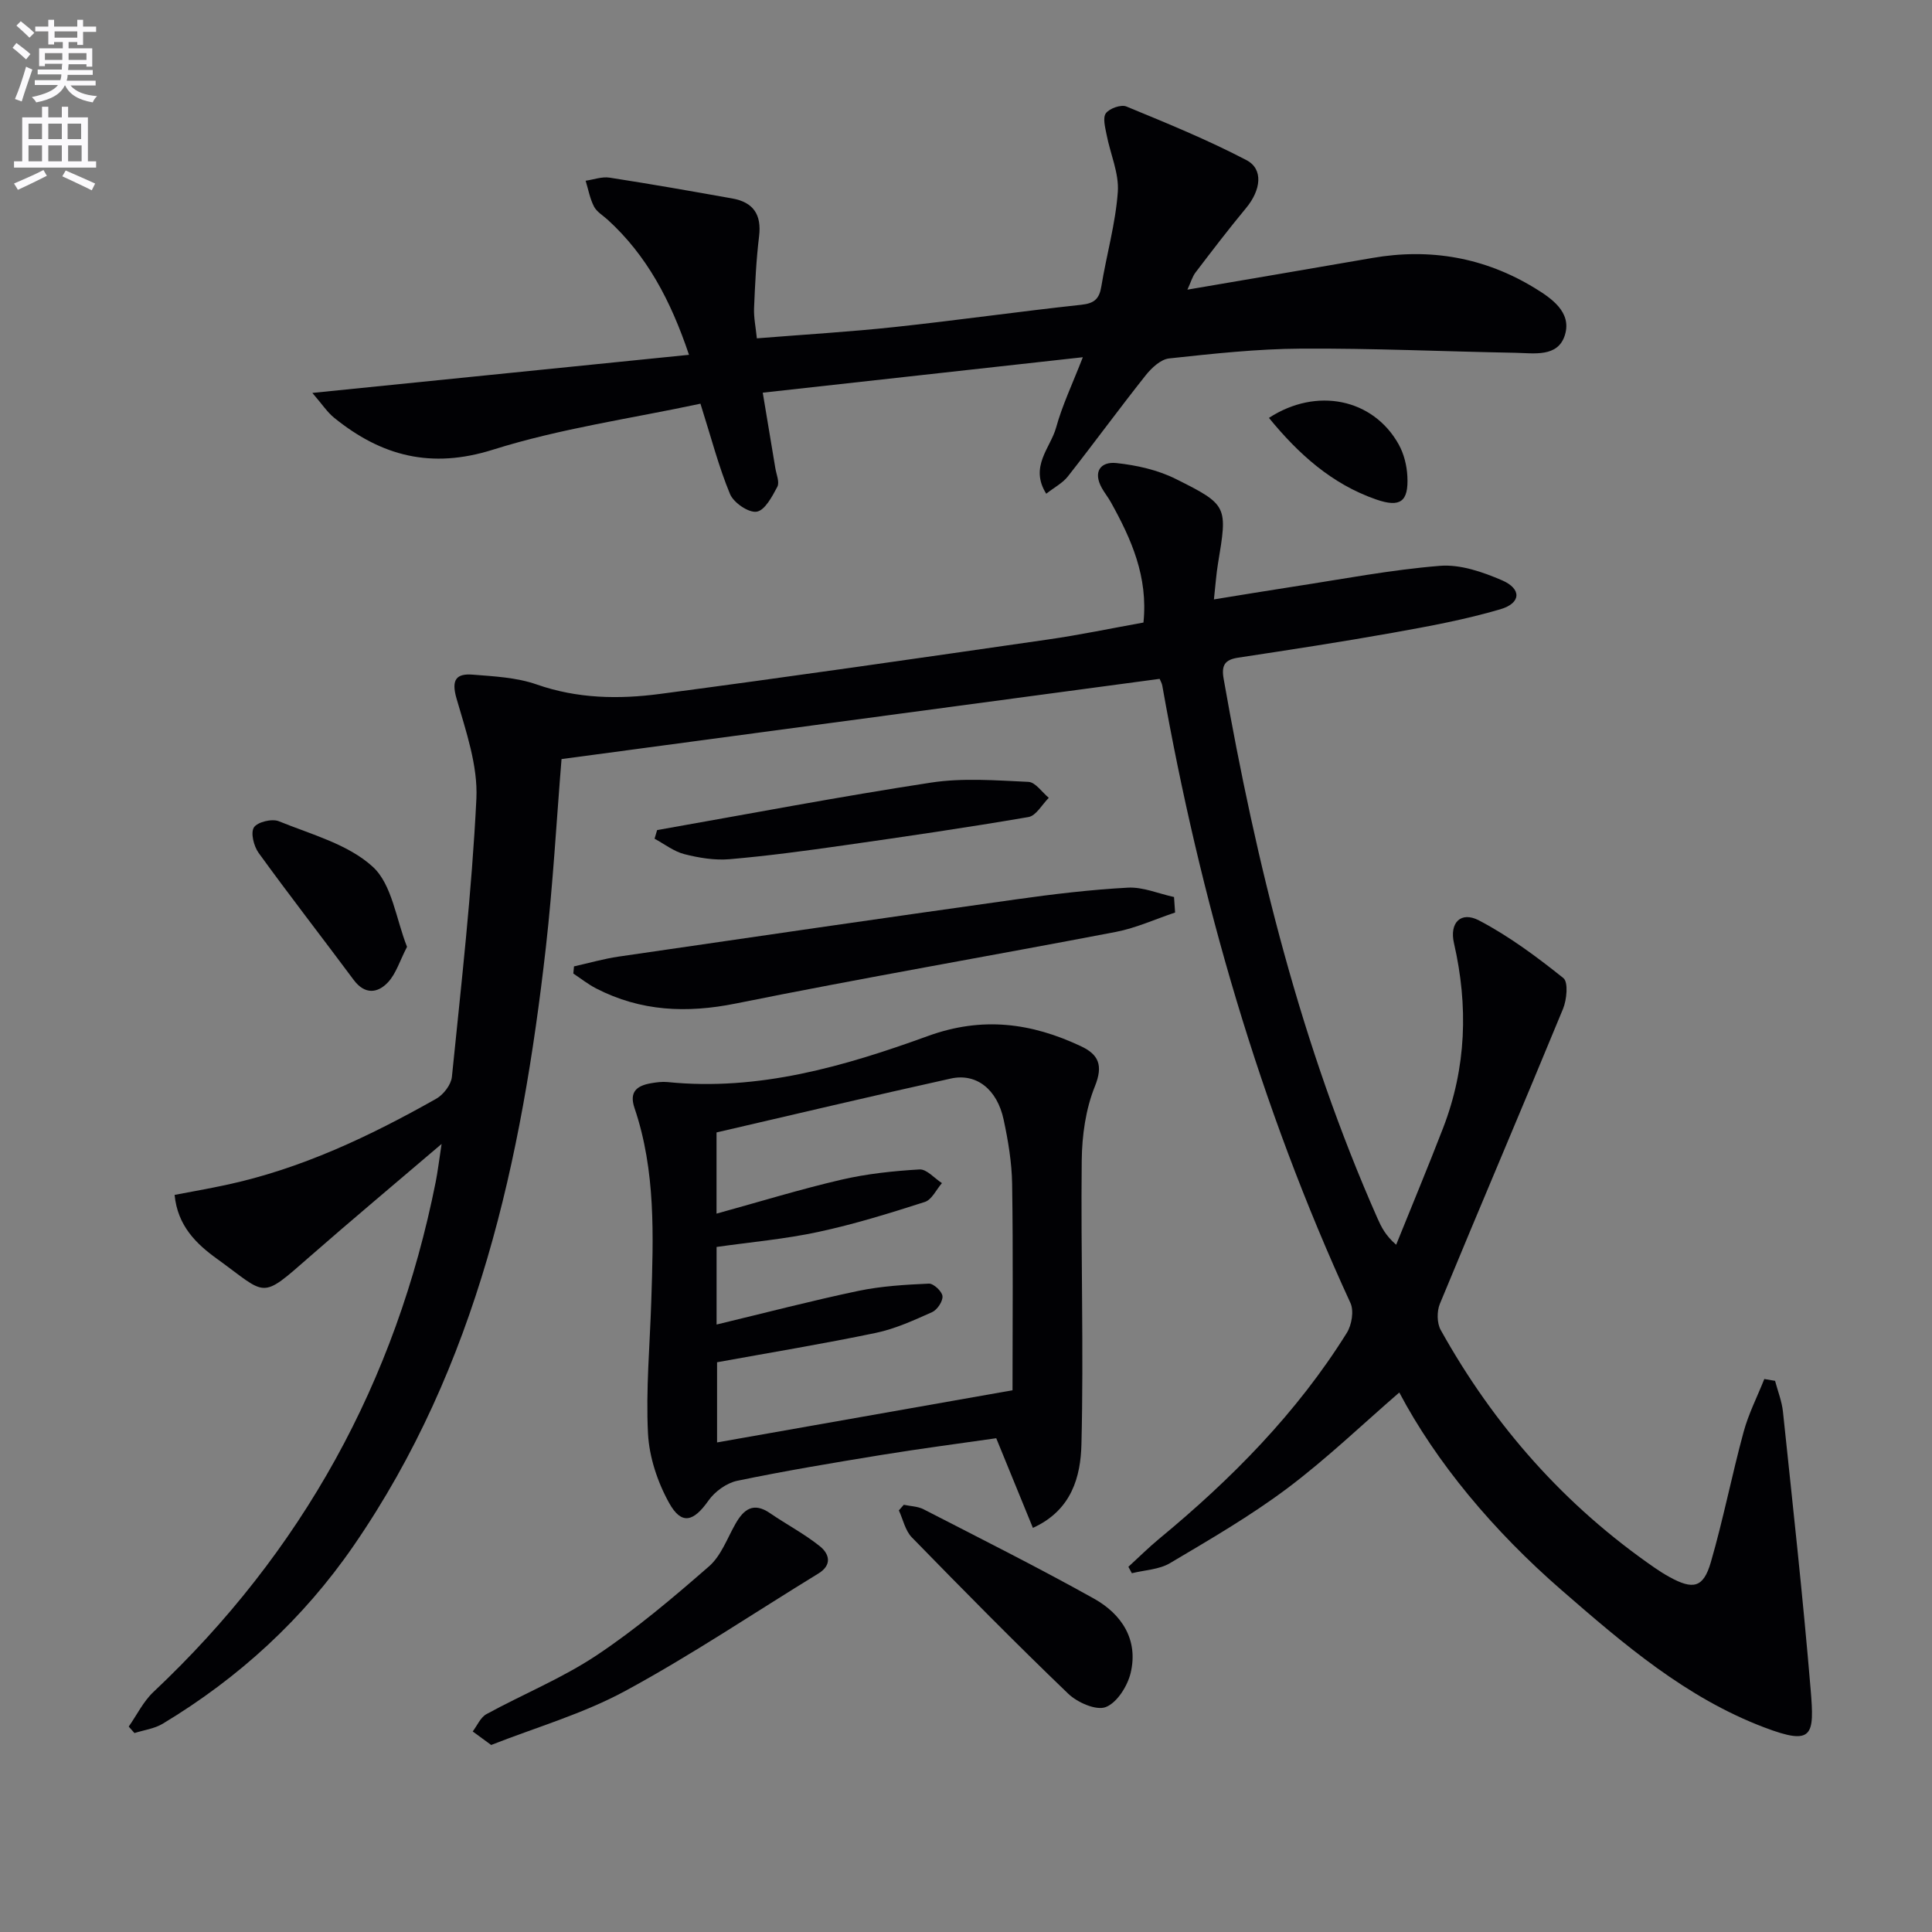
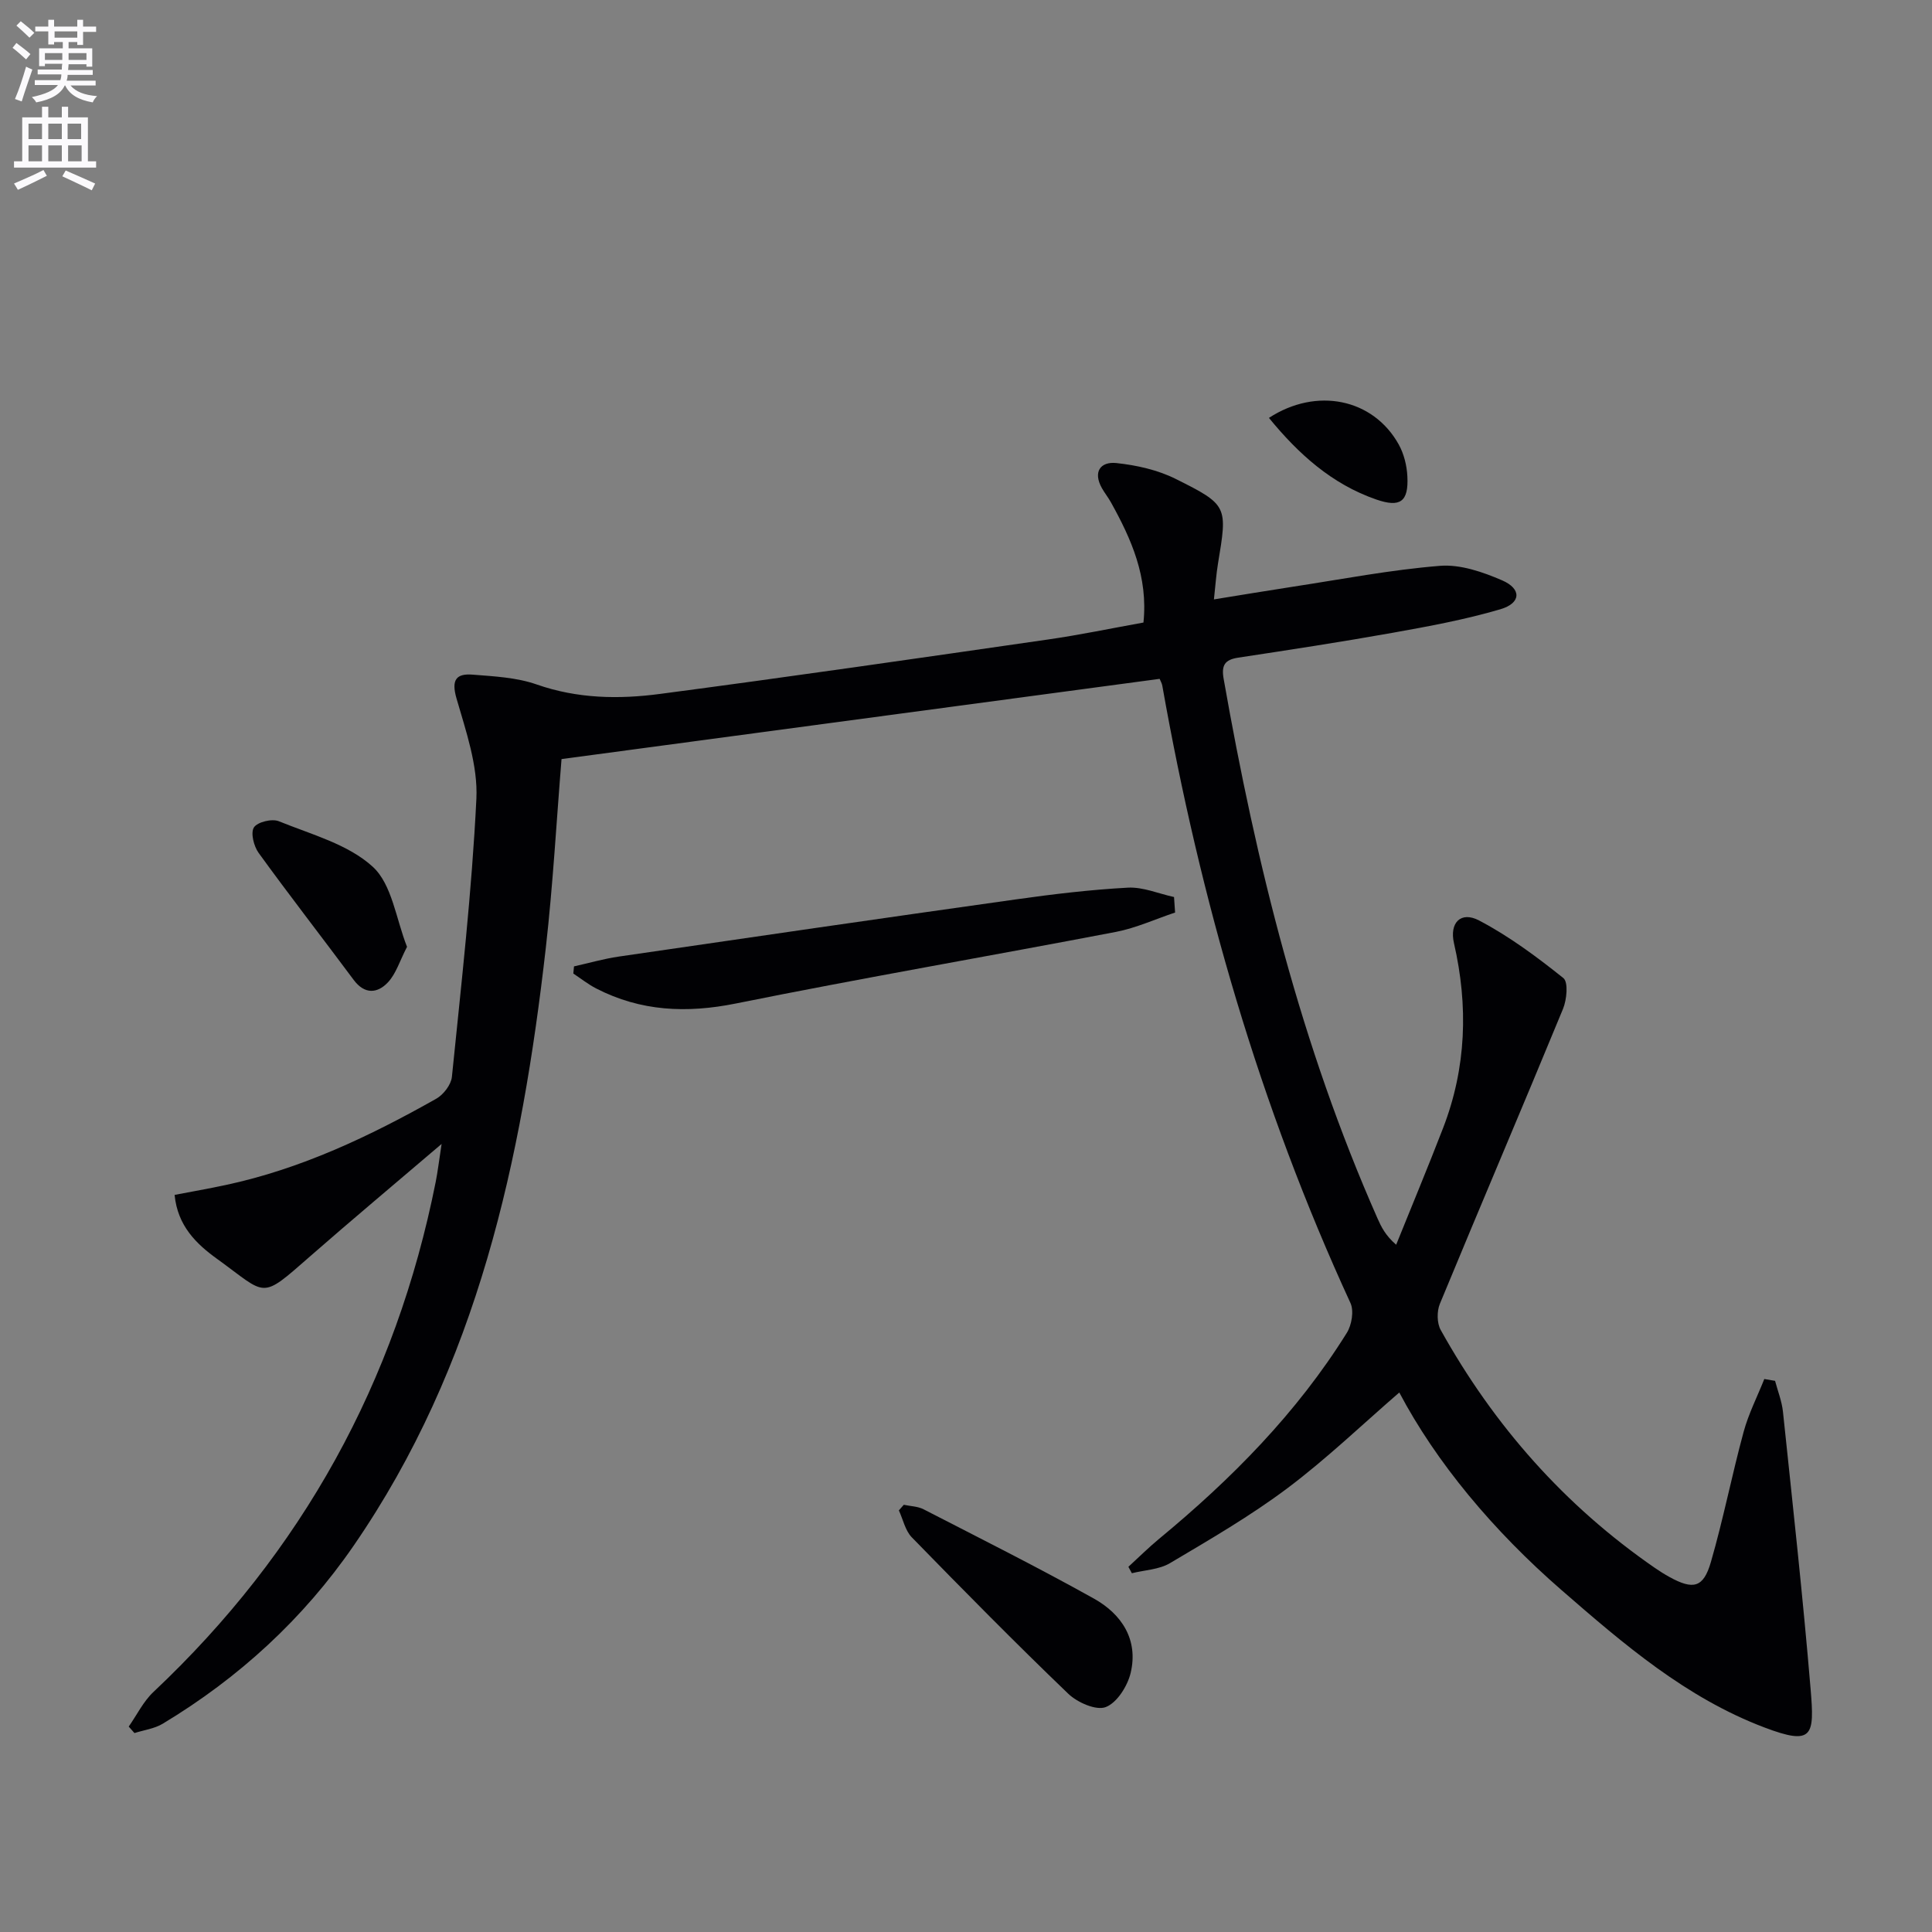
<svg xmlns="http://www.w3.org/2000/svg" enable-background="new 0 0 400 400" viewBox="0 0 400 400">
  <rect x="0" y="0" width="400" height="400" fill="#808080" stroke="none" />
  <path d="m2.6 9.9.8-1c.9.7 1.9 1.4 2.9 2.3l-.9 1.1c-1.1-1-2-1.8-2.8-2.4zm.5 10.6c.9-2.1 1.6-4.3 2.3-6.7.4.2.8.4 1.3.6-.7 2.1-1.5 4.3-2.2 6.6zm.3-15.2.9-.9c1 .8 2 1.6 2.8 2.4l-1 1c-.9-.9-1.8-1.7-2.7-2.5zm12.6-1.2h1.2v1.4h2.7v1.1h-2.7v2.7h-1.2v-.6h-1.8v1.3h4.9v3.8h-1.2v-.5h-3.7c0 .4-.1.9-.1 1.2h5.1v1h-5.2c0 .5-.1.9-.2 1.2h6v1h-5.2c1.1 1.3 2.9 2 5.5 2.2-.4.4-.7.8-.9 1.3-2.9-.5-4.8-1.6-5.7-3.5h-.1c-.8 1.7-2.7 2.9-5.9 3.5-.2-.4-.6-.8-.9-1.1 2.8-.6 4.6-1.4 5.4-2.5h-4.8v-1h5.3c.1-.3.2-.7.2-1.2h-4.9v-1h5c0-.4 0-.8.1-1.2h-3.6v.5h-1.2v-3.7h4.9v-1.3h-1.8v.5h-1.2v-2.7h-2.7v-1h2.7v-1.4h1.2v1.4h4.8zm-6.7 8.3h3.6c0-.4 0-.9 0-1.4h-3.6zm1.9-4.6h4.8v-1.3h-4.7v1.3zm6.7 3.2h-3.7v1.4h3.7z" fill="#fbfafc" />
  <path d="m8.7 22.1h1.3v2.2h2.8v-2.2h1.3v2.2h4.1v9.1h1.7v1.3h-17v-1.3h1.7v-9.1h4.1zm.3 13.1.7 1.2c-1.8.9-3.8 1.9-6 2.9-.2-.4-.5-.8-.8-1.3 2.3-1 4.4-1.9 6.1-2.8zm-3.1-6.4h2.8v-3.2h-2.8zm0 4.6h2.8v-3.3h-2.8zm4.1-4.6h2.8v-3.2h-2.8zm0 4.6h2.8v-3.3h-2.8zm3.6 1.9c2.1.9 4.1 1.8 6.1 2.7l-.7 1.4c-2.2-1.1-4.2-2-6.1-2.9zm3.2-9.7h-2.8v3.2h2.8zm-2.7 7.8h2.8v-3.3h-2.8z" fill="#fbfafc" />
  <g fill="#010104">
    <path d="m367.51 285.89c.56 2.12 1.4 4.22 1.63 6.37 2.01 19.15 4.13 38.3 5.73 57.48.8 9.62.54 11.75-9.6 7.9-16.21-6.15-29.07-17.21-41.93-28.39-14.21-12.34-26.02-26.53-33.63-40.95-7.52 6.5-14.96 13.65-23.15 19.81-7.68 5.76-16.06 10.62-24.34 15.53-2.25 1.33-5.23 1.42-7.88 2.08-.24-.44-.48-.89-.72-1.33 2.12-1.94 4.16-3.97 6.37-5.8 14.98-12.37 28.52-26.06 38.85-42.63 1.02-1.63 1.51-4.54.76-6.18-18.81-40.85-31.13-83.65-38.96-127.83-.08-.48-.36-.92-.55-1.4-41.21 5.53-82.4 11.05-123.83 16.61-1.03 12.58-1.76 25.85-3.25 39.03-4.99 43.91-14.12 86.56-39.8 123.84-10.45 15.17-23.76 27.36-39.52 36.85-1.72 1.03-3.89 1.31-5.85 1.93-.4-.45-.79-.9-1.19-1.34 1.69-2.41 3.02-5.19 5.11-7.16 30.78-28.98 50.2-64.2 58.45-105.62.41-2.06.65-4.15 1.22-7.85-9.82 8.38-18.58 15.7-27.17 23.22-10.51 9.2-8.83 8.15-19.3.59-4.3-3.1-8.19-6.83-8.81-13.26 3.54-.68 7.06-1.29 10.55-2.04 15.61-3.33 29.84-10.09 43.62-17.87 1.49-.84 3.07-2.89 3.24-4.52 1.94-19.17 4.13-38.35 5.07-57.58.33-6.87-2.16-14-4.12-20.79-1.11-3.86-.05-5.19 3.37-4.91 4.45.35 9.09.58 13.23 2.03 8.43 2.95 17 3.09 25.53 1.96 26.81-3.53 53.58-7.41 80.34-11.27 6.55-.94 13.04-2.3 19.76-3.51.98-9.49-2.51-17.28-6.73-24.88-.56-1.01-1.3-1.93-1.87-2.94-1.9-3.38-.3-5.54 2.98-5.2 4.18.44 8.56 1.42 12.29 3.28 10.86 5.42 10.73 5.64 8.75 17.61-.35 2.11-.49 4.25-.83 7.34 5.73-.92 11.01-1.81 16.31-2.62 10.15-1.55 20.28-3.51 30.49-4.33 4.21-.34 8.85 1.27 12.86 3 4.09 1.77 3.94 4.73-.35 5.99-7.28 2.14-14.81 3.53-22.3 4.87-10.63 1.9-21.31 3.53-31.98 5.15-2.78.42-3.51 1.57-3.02 4.37 6.74 38.35 16.04 75.97 31.86 111.73.79 1.78 1.64 3.52 3.86 5.45 3.25-8.06 6.6-16.09 9.73-24.2 4.81-12.48 5.22-25.24 2.24-38.23-.97-4.23 1.41-6.69 5.19-4.71 6.22 3.26 11.96 7.53 17.46 11.93 1.05.84.71 4.48-.08 6.39-8.4 20.39-17.07 40.67-25.49 61.05-.64 1.55-.62 3.99.17 5.41 11.01 19.79 25.66 36.38 44.36 49.28.96.66 1.95 1.29 2.97 1.85 4.94 2.73 7.06 2.27 8.6-3.04 2.58-8.9 4.35-18.02 6.78-26.96 1.02-3.77 2.84-7.32 4.29-10.97.76.14 1.5.26 2.23.38z" />
-     <path d="m245.84 59.97c13.16-2.25 25.72-4.38 38.28-6.56 11.96-2.08 23.22-.11 33.57 6.19 3.53 2.15 7.74 5.02 6.32 9.72-1.43 4.74-6.44 3.79-10.35 3.72-14.77-.27-29.53-.95-44.29-.86-9.12.05-18.24 1.05-27.32 2.03-1.75.19-3.65 1.98-4.87 3.52-5.47 6.89-10.66 14-16.09 20.91-1.06 1.36-2.75 2.23-4.48 3.58-3.53-5.62.89-9.49 2.05-13.71 1.27-4.6 3.36-8.98 5.53-14.55-22.32 2.47-43.92 4.86-66.27 7.34.93 5.59 1.78 10.59 2.6 15.6.21 1.31.92 2.92.42 3.88-1.07 2.02-2.59 4.9-4.28 5.16-1.67.26-4.76-1.85-5.51-3.64-2.34-5.62-3.87-11.59-6.13-18.72-14.34 3.07-29.02 5.13-42.95 9.52-12.82 4.04-23.1 1.32-32.88-6.6-1.45-1.17-2.51-2.83-4.52-5.15 26.62-2.69 52.06-5.27 77.98-7.89-3.8-11.29-8.73-20.57-16.82-27.95-.98-.9-2.28-1.64-2.85-2.75-.85-1.64-1.18-3.55-1.73-5.34 1.66-.24 3.38-.89 4.96-.64 8.49 1.31 16.95 2.8 25.4 4.31 4.33.77 6.1 3.31 5.55 7.82-.6 4.93-.83 9.91-1.04 14.88-.08 1.94.34 3.91.58 6.26 9.79-.79 19.23-1.34 28.61-2.35 12.87-1.38 25.7-3.21 38.57-4.6 2.69-.29 3.72-1.22 4.14-3.8 1.07-6.54 2.94-13 3.41-19.56.28-3.87-1.56-7.88-2.32-11.85-.29-1.49-.84-3.5-.15-4.44.75-1.01 3.14-1.86 4.25-1.4 8.39 3.46 16.82 6.9 24.85 11.1 3.58 1.87 3 6.22-.08 9.93-3.6 4.34-7.03 8.83-10.45 13.32-.66.86-.96 1.99-1.69 3.57z" />
-     <path d="m213.85 316.33c-2.56-6.25-4.92-12.03-7.59-18.56-7.77 1.12-15.79 2.16-23.76 3.46-9.98 1.63-19.96 3.29-29.86 5.35-2.21.46-4.64 2.22-5.96 4.1-3.09 4.39-5.57 5.12-8.14.5-2.4-4.31-4.13-9.51-4.38-14.4-.46-9.1.39-18.26.68-27.4.43-13.46.95-26.94-3.47-39.97-1.15-3.38.5-4.62 3.37-5.13 1.14-.2 2.33-.36 3.46-.25 18.87 1.91 36.61-3.25 53.91-9.53 11.28-4.1 21.43-2.72 31.69 2.11 3.65 1.72 4.65 3.93 2.88 8.32-1.91 4.72-2.66 10.17-2.72 15.32-.21 19.59.43 39.19-.06 58.76-.16 6.64-1.97 13.66-10.05 17.32zm-65.5-65.06c8.9-2.45 17.29-5.04 25.82-7.02 5.29-1.23 10.77-1.81 16.2-2.13 1.49-.09 3.09 1.83 4.65 2.83-1.17 1.34-2.09 3.43-3.54 3.9-7.26 2.33-14.58 4.6-22.02 6.2-6.92 1.49-14.02 2.11-21.1 3.12v16.06c10.03-2.41 19.63-4.92 29.33-6.96 4.78-1 9.74-1.29 14.63-1.51.96-.04 2.72 1.61 2.81 2.59.1 1.06-1.08 2.83-2.14 3.31-3.78 1.69-7.64 3.46-11.66 4.3-10.83 2.26-21.76 4.06-32.87 6.08v16.6c20.57-3.63 40.77-7.2 61.17-10.8 0-14.13.14-28.43-.08-42.73-.07-4.45-.82-8.94-1.76-13.31-1.34-6.26-5.63-9.67-10.93-8.5-16.17 3.57-32.29 7.41-48.51 11.16z" />
    <path d="m243.29 188.93c-4.08 1.36-8.07 3.2-12.25 4.01-26.21 5.02-52.51 9.54-78.67 14.82-10.21 2.06-19.71 1.64-28.94-3.11-1.67-.86-3.16-2.05-4.73-3.09.05-.49.09-.99.14-1.48 3.09-.69 6.14-1.57 9.26-2.03 27.38-4 54.76-7.98 82.16-11.83 7.72-1.09 15.48-2.02 23.25-2.44 3.14-.17 6.37 1.25 9.56 1.94.07 1.07.14 2.14.22 3.21z" />
-     <path d="m101.69 361.28c-1.91-1.4-2.87-2.1-3.82-2.8.93-1.22 1.6-2.9 2.83-3.58 7.56-4.13 15.65-7.42 22.78-12.16 8.23-5.47 15.84-11.93 23.31-18.44 2.49-2.17 3.76-5.77 5.47-8.79 1.73-3.05 3.74-4.58 7.17-2.22 3.4 2.33 7.1 4.27 10.3 6.83 1.94 1.55 2.66 3.86-.31 5.67-13.3 8.14-26.26 16.88-39.95 24.29-8.75 4.75-18.57 7.57-27.78 11.2z" />
    <path d="m187.12 311.55c1.38.3 2.9.31 4.11.94 11.8 6.07 23.67 12.02 35.25 18.48 5.74 3.2 9.25 8.51 7.61 15.39-.65 2.72-2.82 6.17-5.15 7.07-1.99.77-5.87-.94-7.77-2.76-11.01-10.57-21.73-21.45-32.39-32.38-1.36-1.4-1.81-3.69-2.68-5.58.34-.38.68-.77 1.02-1.16z" />
-     <path d="m136.05 171.86c18.89-3.33 37.74-6.93 56.7-9.83 6.59-1.01 13.46-.46 20.18-.15 1.45.07 2.81 2.15 4.21 3.3-1.39 1.38-2.62 3.71-4.21 3.98-12.72 2.18-25.51 4.05-38.29 5.87-7.85 1.12-15.71 2.18-23.61 2.86-3.07.26-6.33-.28-9.35-1.05-2.18-.56-4.11-2.09-6.16-3.19.19-.59.36-1.19.53-1.79z" />
    <path d="m84.27 196.03c-1.51 2.92-2.27 5.55-3.93 7.33-2.17 2.33-4.84 2.58-7.12-.49-6.53-8.78-13.25-17.42-19.67-26.28-1-1.38-1.7-4.15-.98-5.28s3.75-1.86 5.16-1.28c6.71 2.73 14.34 4.75 19.44 9.42 4.01 3.66 4.82 10.83 7.1 16.58z" />
    <path d="m262.72 86.52c9.85-6.42 21.58-4 26.87 5.5 1.08 1.94 1.68 4.36 1.79 6.59.28 5.3-1.5 6.51-6.43 4.81-9.25-3.2-16.14-9.46-22.23-16.9z" />
  </g>
</svg>